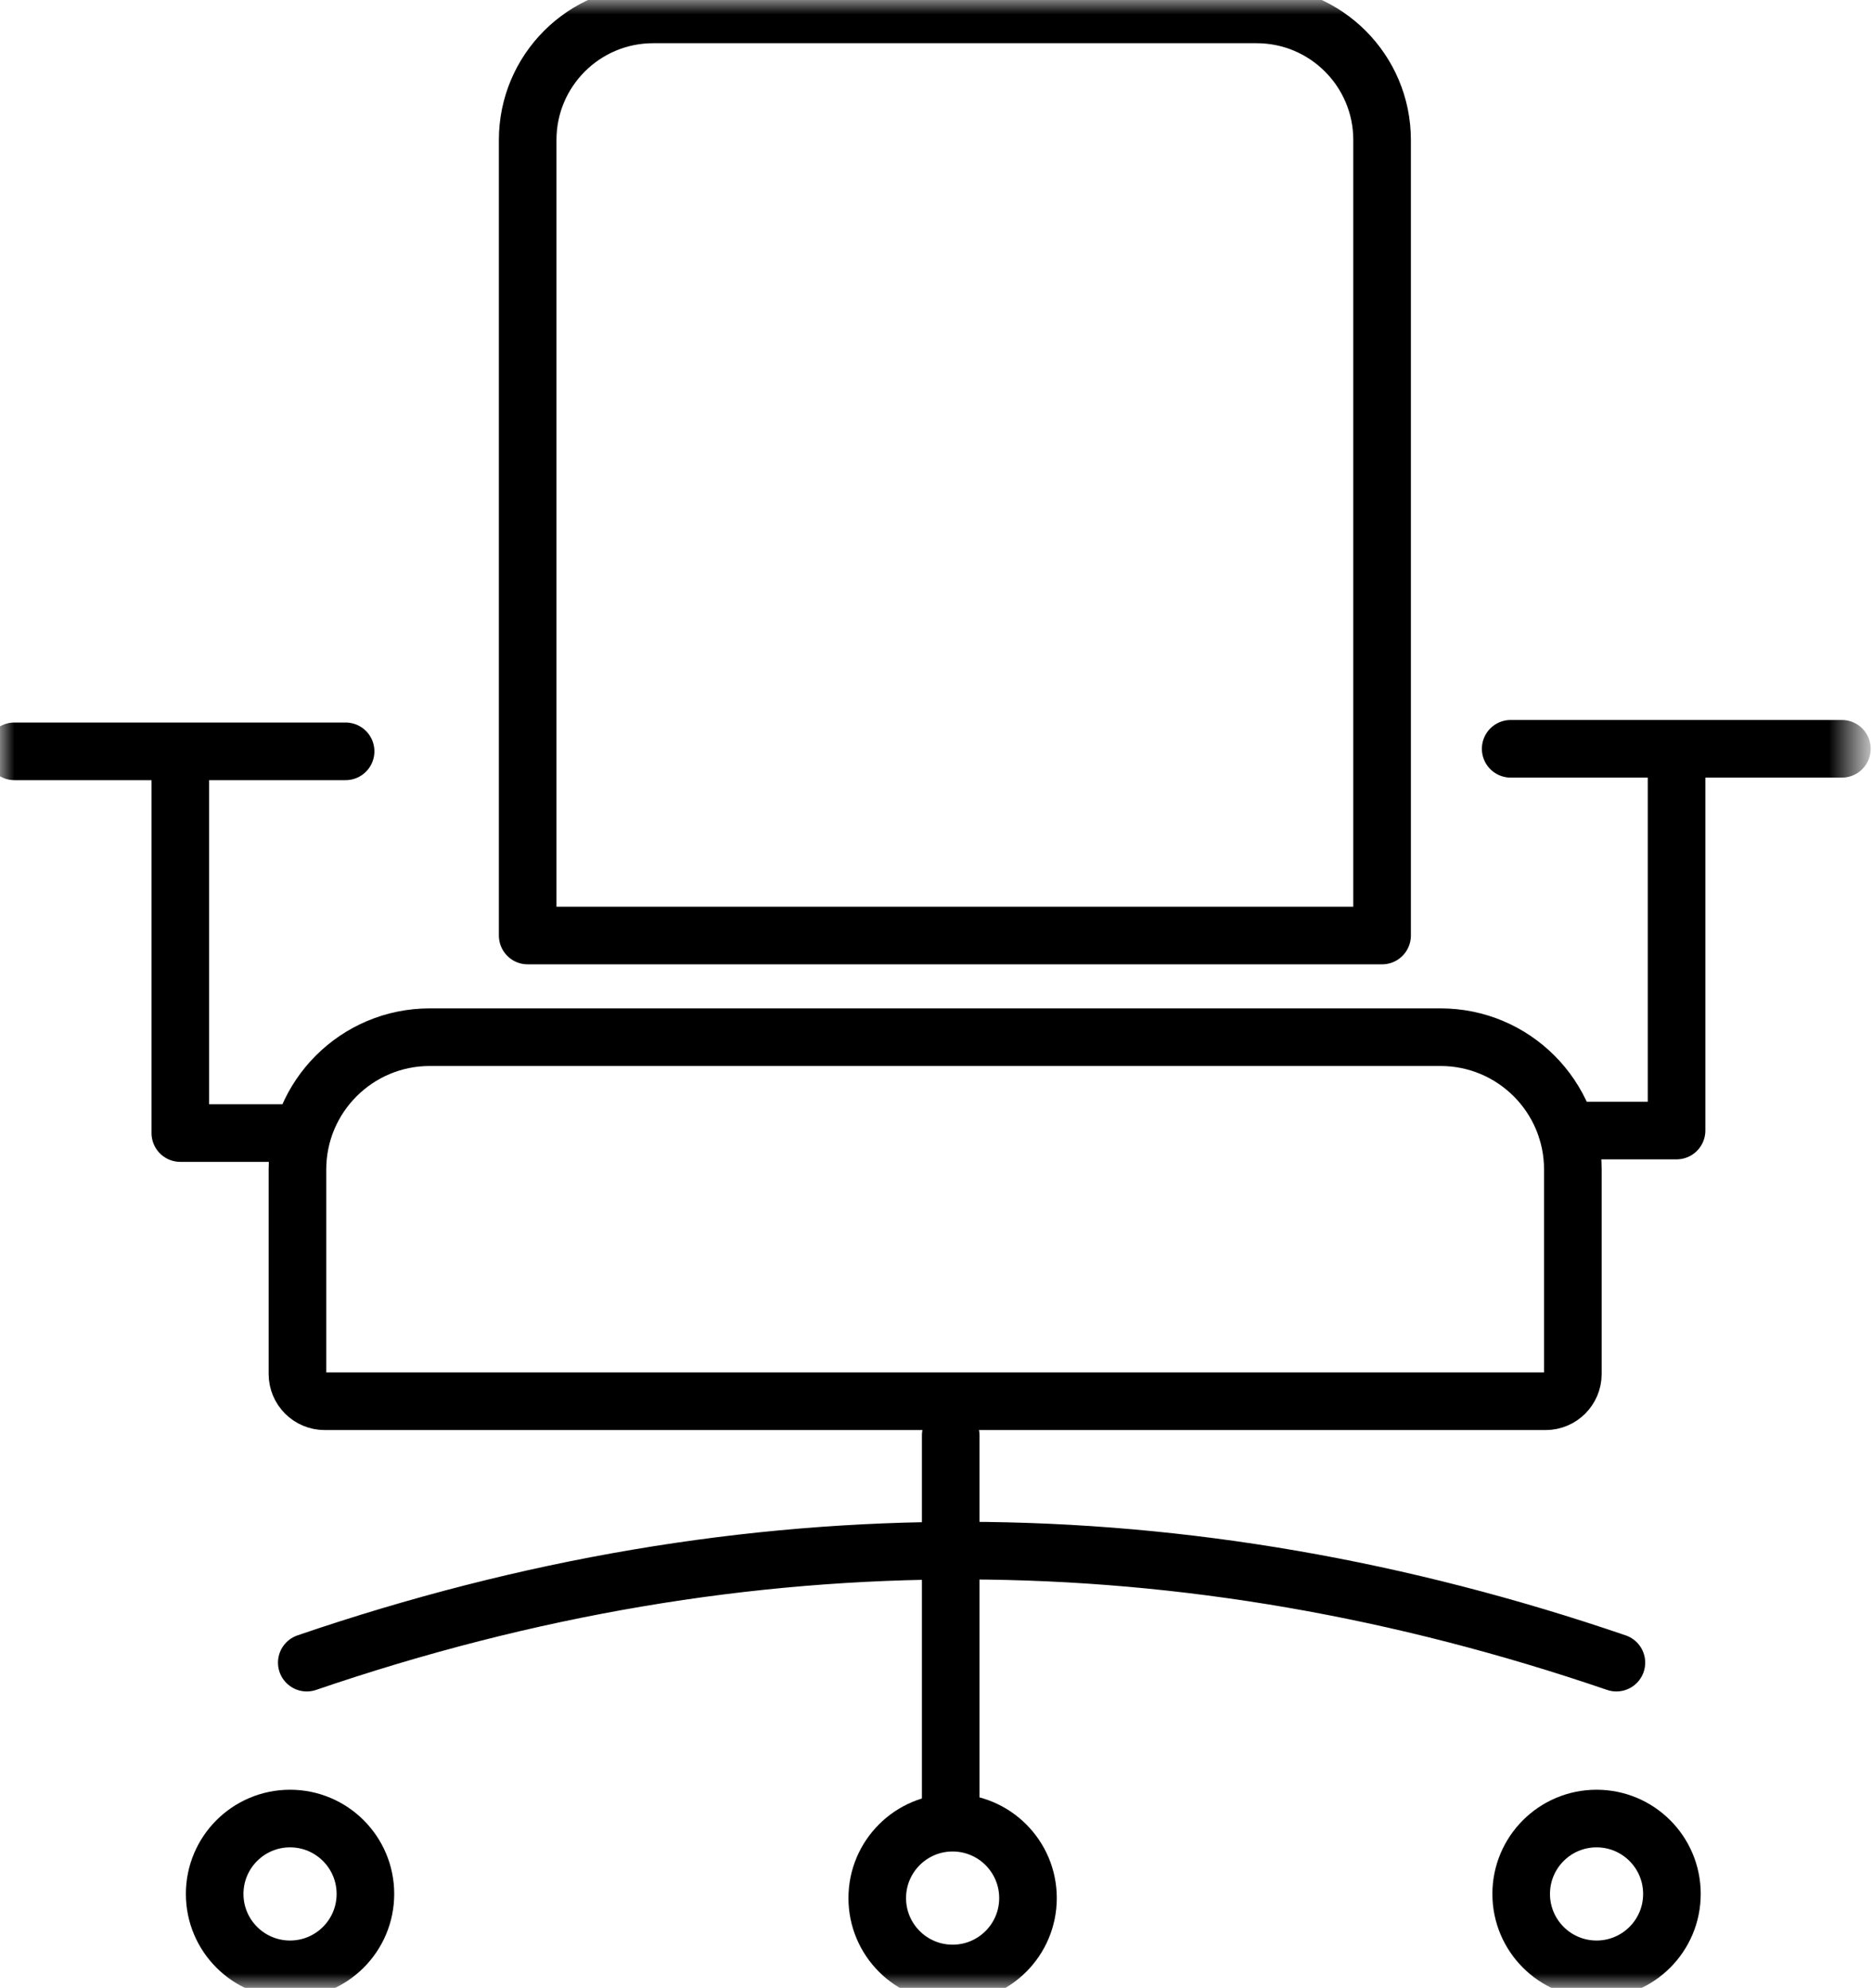
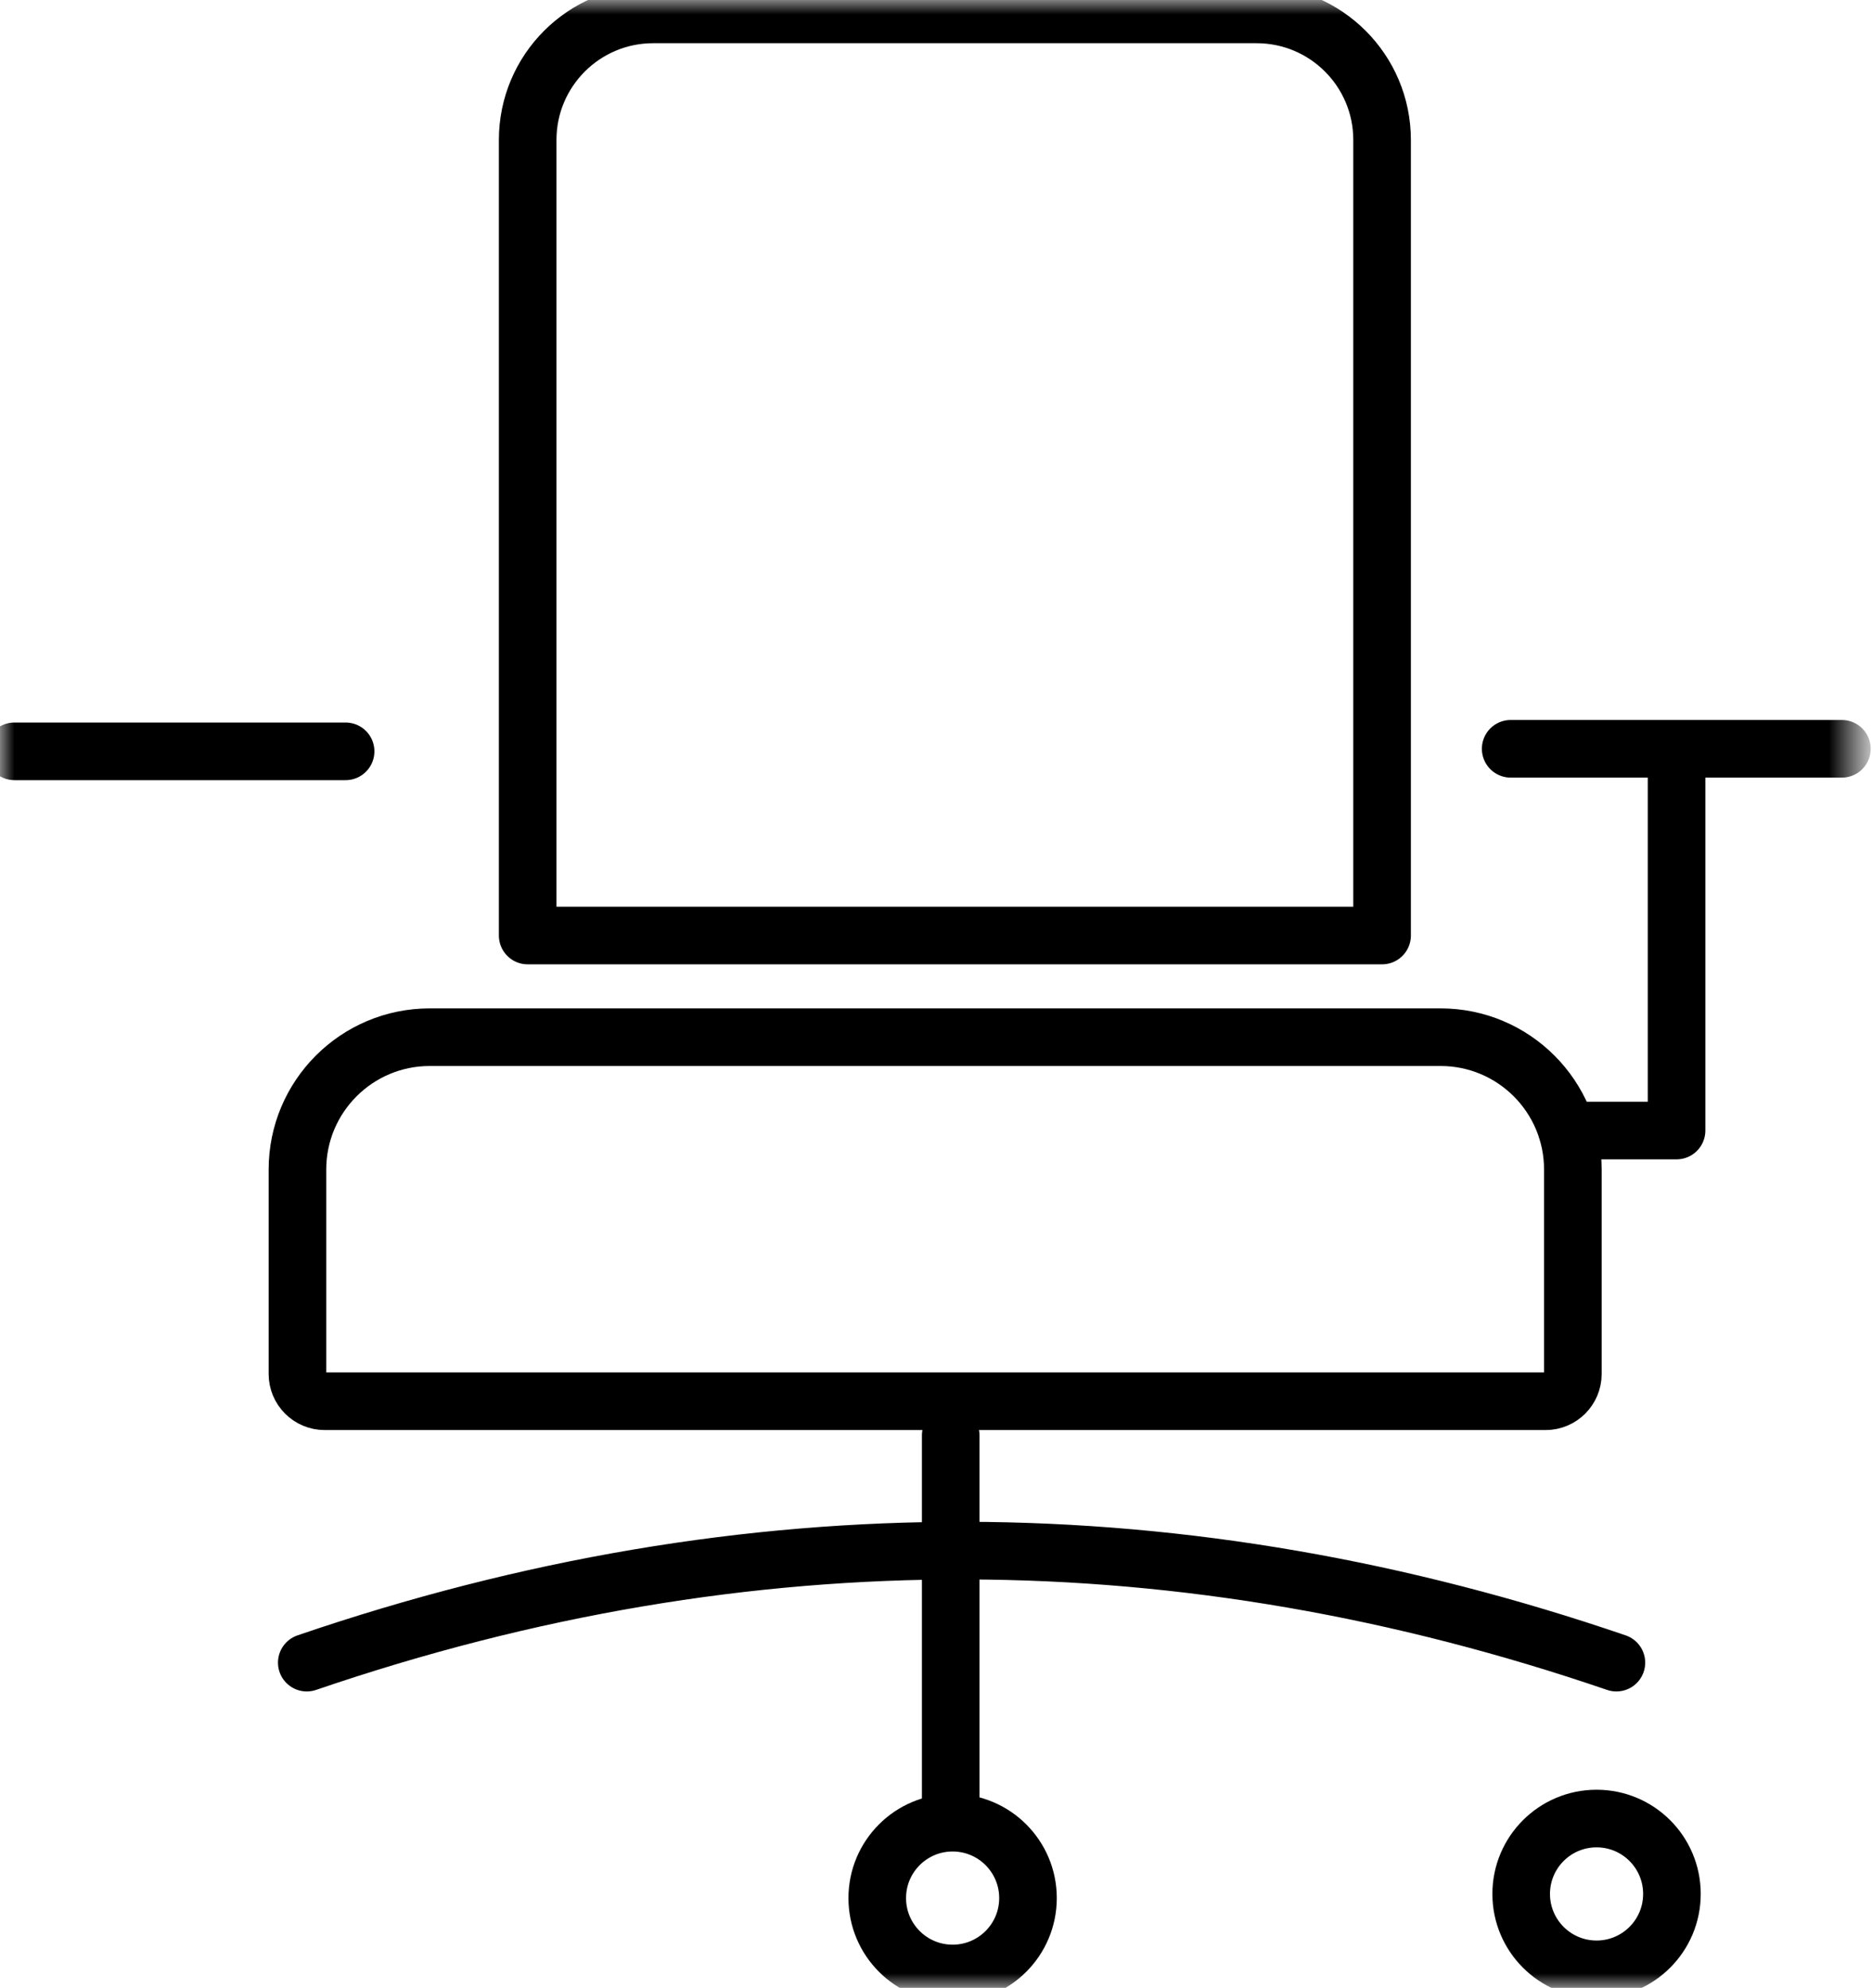
<svg xmlns="http://www.w3.org/2000/svg" width="65" height="69" viewBox="0 0 65 69" fill="none">
  <mask id="mask0_3_11419" style="mask-type:luminance" maskUnits="userSpaceOnUse" x="0" y="0" width="65" height="69">
    <path fill-rule="evenodd" clip-rule="evenodd" d="M0 0H64.474V69H0V0Z" fill="white" />
  </mask>
  <g mask="url(#mask0_3_11419)">
-     <path fill-rule="evenodd" clip-rule="evenodd" d="M10.071 68.356C11.516 68.356 12.688 67.185 12.688 65.739C12.688 64.294 11.516 63.122 10.071 63.122C8.626 63.122 7.454 64.294 7.454 65.739C7.454 67.185 8.626 68.356 10.071 68.356Z" stroke="black" stroke-width="2" stroke-linecap="round" stroke-linejoin="round" />
    <path fill-rule="evenodd" clip-rule="evenodd" d="M55.436 68.356C56.882 68.356 58.053 67.185 58.053 65.739C58.053 64.294 56.882 63.122 55.436 63.122C53.991 63.122 52.819 64.294 52.819 65.739C52.819 67.185 53.991 68.356 55.436 68.356Z" stroke="black" stroke-width="2" stroke-linecap="round" stroke-linejoin="round" />
    <path fill-rule="evenodd" clip-rule="evenodd" d="M33.077 68.5C34.522 68.5 35.694 67.329 35.694 65.883C35.694 64.438 34.522 63.266 33.077 63.266C31.631 63.266 30.46 64.438 30.46 65.883C30.46 67.329 31.631 68.5 33.077 68.5Z" stroke="black" stroke-width="2" stroke-linecap="round" stroke-linejoin="round" />
    <path fill-rule="evenodd" clip-rule="evenodd" d="M47.989 32.472H18.322V4.858C18.322 2.451 20.273 0.5 22.679 0.5H43.631C46.038 0.5 47.989 2.451 47.989 4.858V32.472Z" stroke="black" stroke-width="2" stroke-linecap="round" stroke-linejoin="round" />
    <path fill-rule="evenodd" clip-rule="evenodd" d="M53.666 48.638H11.276C10.752 48.638 10.328 48.214 10.328 47.691V40.595C10.328 38.058 12.385 36.001 14.923 36.001H50.019C52.556 36.001 54.613 38.058 54.613 40.595V47.691C54.613 48.214 54.189 48.638 53.666 48.638Z" stroke="black" stroke-width="2" stroke-linecap="round" stroke-linejoin="round" />
    <path d="M33.011 49.826V63.126" stroke="black" stroke-width="2" stroke-linecap="round" stroke-linejoin="round" />
    <path d="M10.652 57.711C26.03 52.452 41.181 52.6 56.125 57.711" stroke="black" stroke-width="2" stroke-linecap="round" stroke-linejoin="round" />
-     <path d="M9.953 39.329H6.261V26.3" stroke="black" stroke-width="2" stroke-linecap="round" stroke-linejoin="round" />
    <path d="M0.5 26.079H12" stroke="black" stroke-width="2" stroke-linecap="round" stroke-linejoin="round" />
    <path d="M54.416 39.241H58.214V26.3" stroke="black" stroke-width="2" stroke-linecap="round" stroke-linejoin="round" />
    <path d="M63.954 25.991H52.454" stroke="black" stroke-width="2" stroke-linecap="round" stroke-linejoin="round" />
  </g>
</svg>